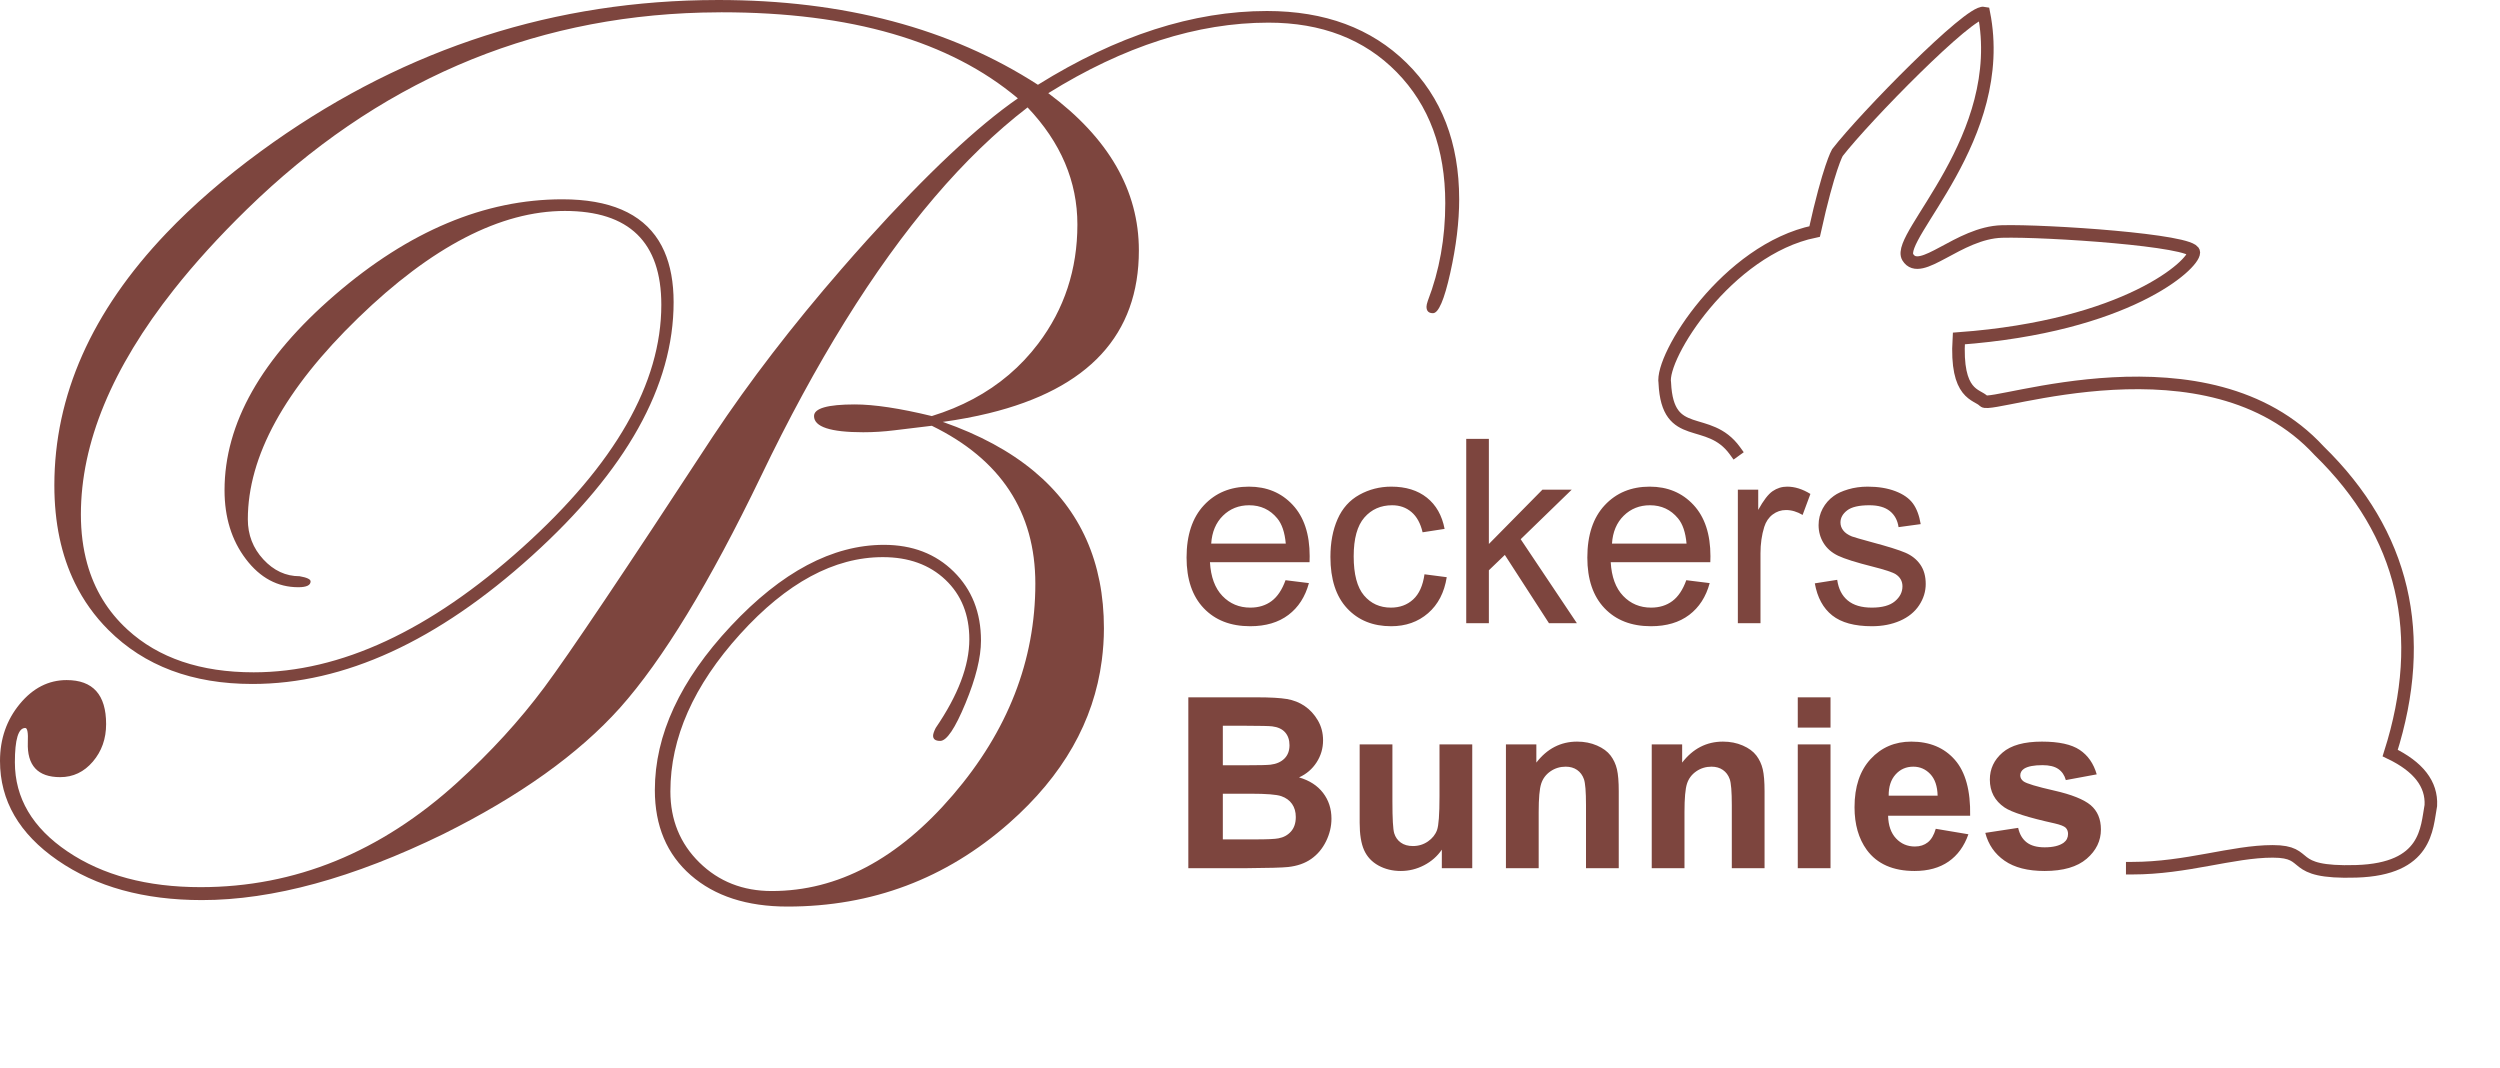
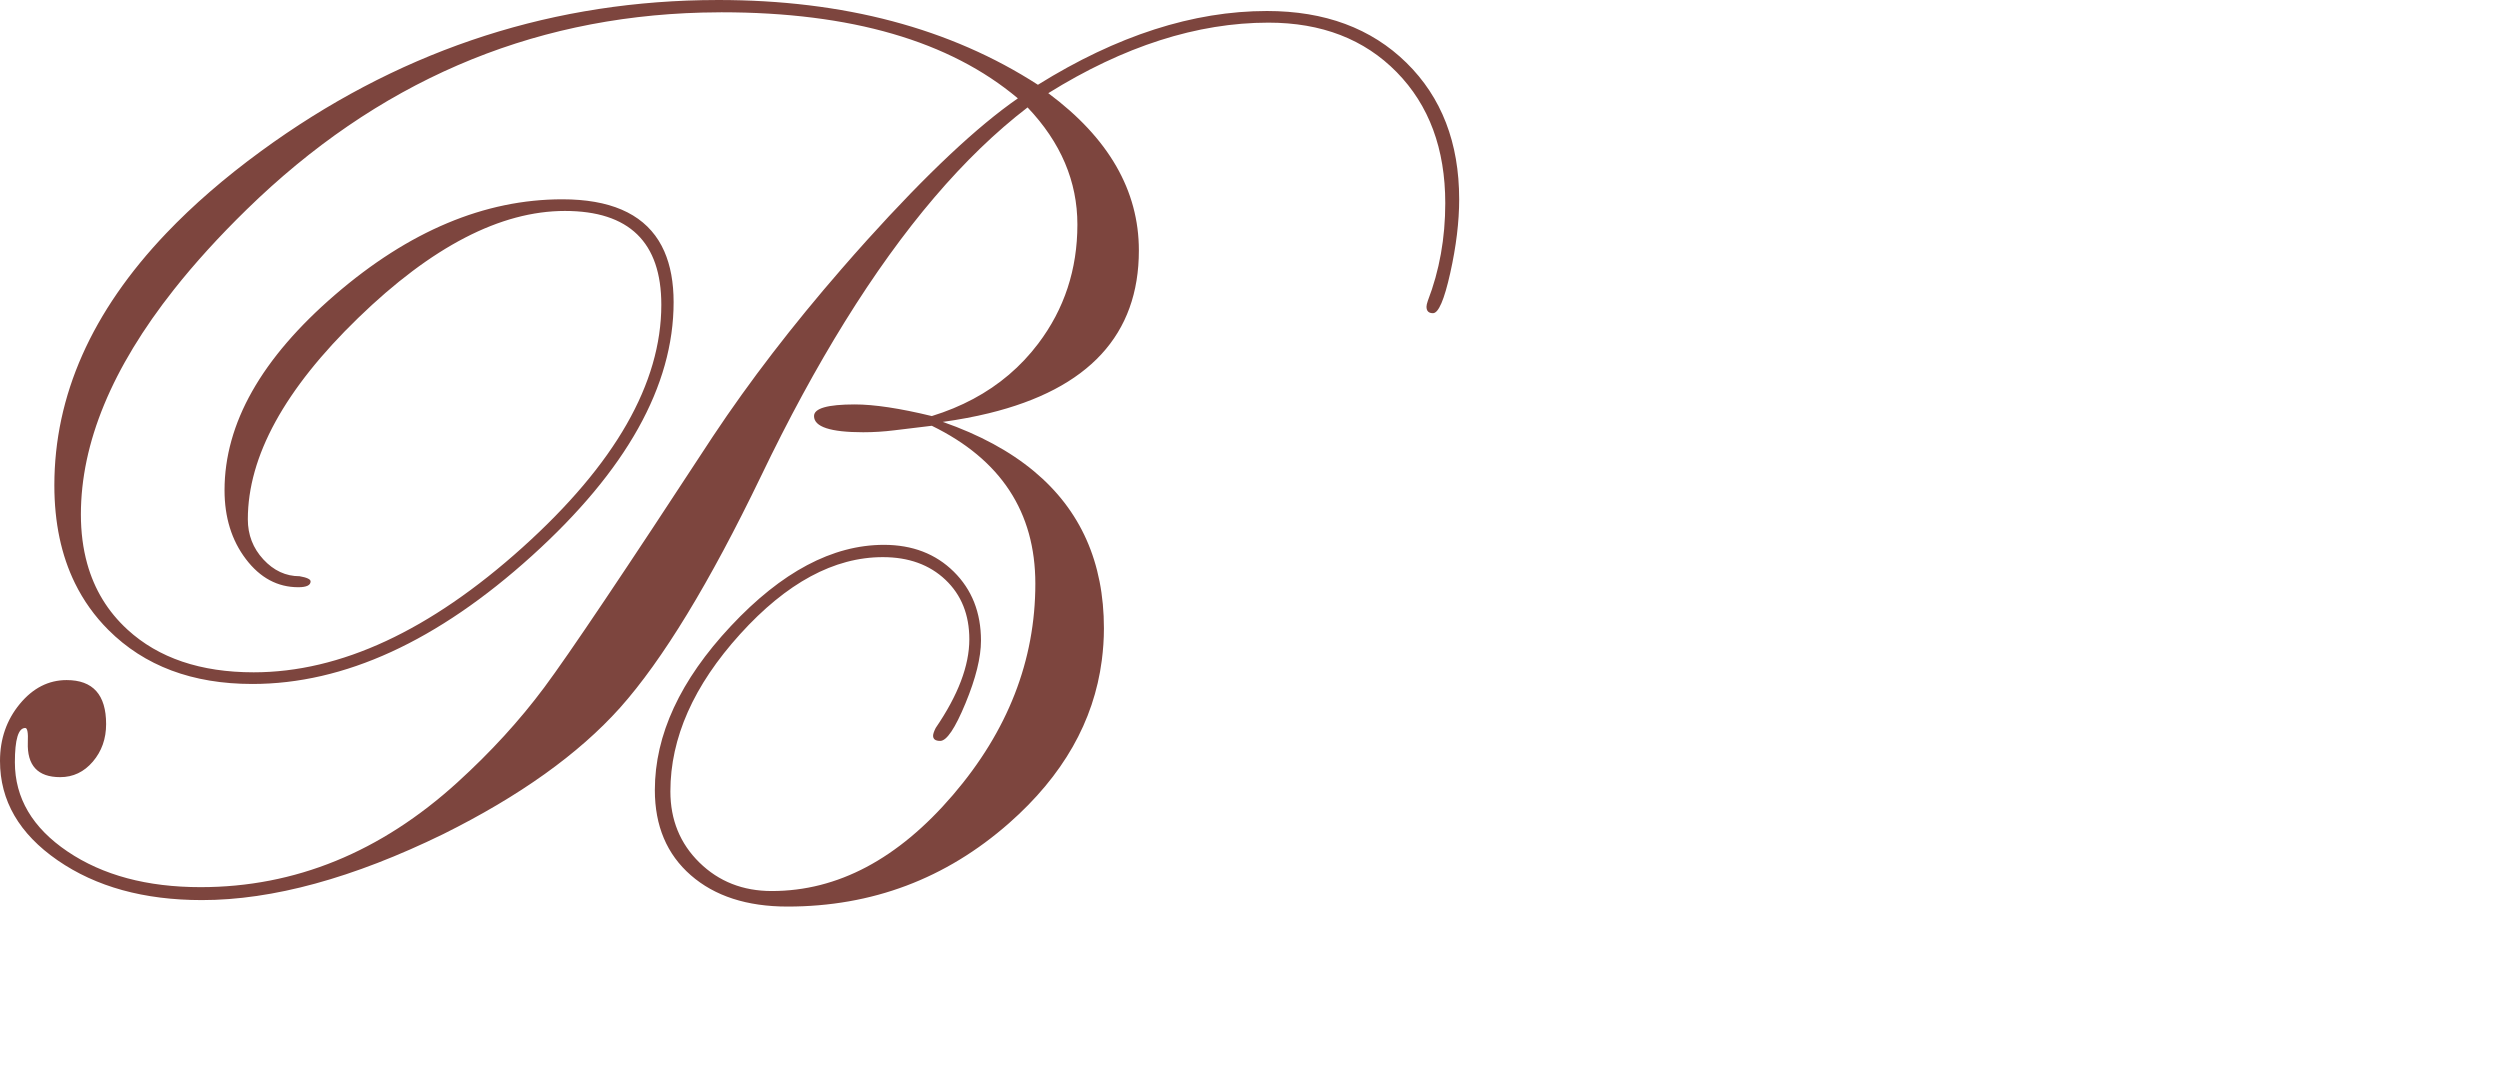
<svg xmlns="http://www.w3.org/2000/svg" width="398" height="170" viewBox="0 0 398 170">
  <g fill="none" fill-rule="evenodd">
-     <path stroke="#7D453E" stroke-linecap="square" stroke-width="2" d="M312.547,138.215 C303.886,138.215 296.618,135.538 290.179,135.538 C283.74,135.538 288.184,139.065 276.877,138.715 C265.569,138.365 265.686,131.87 265.01,128.228 C264.835,124.823 266.992,122.043 271.481,119.886 C265.482,101.02 269.249,84.982 282.783,71.77 C300.501,52.495 334.862,65.13 336.171,63.872 C337.216,62.715 340.712,63.085 340.153,53.888 C313.394,51.918 302.739,42.131 302.739,40.186 C302.739,38.24 326.325,36.667 333.284,36.854 C340.244,37.04 346.276,44.242 348.28,40.945 C350.284,37.647 332.257,21.858 336.171,2.073 C338.423,1.634 355.111,18.648 359.49,24.302 C359.49,24.302 360.849,26.618 363.109,36.854 C377.044,39.74 387.687,56.777 386.965,60.976 C386.516,70.569 380.052,65.87 375.793,71.77" transform="matrix(-1 0 0 1 652 0)" />
    <g fill="#7D453E" fill-rule="nonzero">
      <path d="M227.304,96.422 C227.166,96.01 227.097,95.701 227.097,95.496 C227.097,94.808 227.44,94.465 228.128,94.465 C229.011,94.465 229.926,96.593 230.876,100.852 C231.826,105.109 232.301,109.024 232.301,112.596 C232.301,121.592 229.502,128.837 223.905,134.332 C218.306,139.826 210.907,142.573 201.704,142.573 C189.961,142.573 177.805,138.659 165.237,130.83 C151.294,139.826 134.333,144.325 114.347,144.325 C113.482,144.325 112.62,144.315 111.76,144.298 C86.193,143.794 62.795,135.784 41.567,120.271 C35.763,116.029 30.735,111.668 26.466,107.188 C14.596,94.732 8.653,81.358 8.653,67.064 C8.653,61.128 9.749,55.936 11.933,51.48 C13.289,48.716 15.06,46.234 17.255,44.04 C22.989,38.305 30.629,35.437 40.176,35.437 C54.804,35.437 69.639,42.237 84.678,55.836 C99.719,69.433 107.239,82.892 107.239,96.217 C107.239,99.365 106.745,102.058 105.763,104.298 C105.497,104.906 105.194,105.479 104.856,106.02 C102.112,110.402 97.003,112.596 89.521,112.596 C77.159,112.596 65.106,107.535 53.362,97.414 C41.618,87.293 35.746,76.915 35.746,66.278 C35.746,61.954 36.88,58.301 39.146,55.317 C41.412,52.331 44.194,50.839 47.49,50.839 C48.794,50.839 49.447,51.148 49.447,51.766 C49.447,52.109 48.863,52.384 47.696,52.59 C45.498,52.59 43.575,53.482 41.928,55.265 C40.279,57.049 39.455,59.176 39.455,61.647 C39.455,71.664 45.309,82.35 57.019,93.707 C68.727,105.063 79.699,110.742 89.933,110.742 C100.165,110.742 105.282,105.761 105.282,95.805 C105.282,83.304 97.916,70.428 83.185,57.174 C68.454,43.919 54.186,37.293 40.382,37.293 C31.935,37.293 25.239,39.558 20.294,44.091 C17.16,46.963 15.023,50.472 13.875,54.614 C13.212,57.008 12.877,59.611 12.877,62.428 C12.877,73.801 17.814,85.734 27.686,98.225 C30.988,102.404 34.843,106.644 39.249,110.948 C59.905,131.139 84.072,141.596 111.749,142.323 C112.782,142.351 113.819,142.368 114.862,142.368 C135.465,142.368 151.191,137.8 162.044,128.667 C155.587,124.202 147.586,116.681 138.042,106.106 C136.654,104.569 135.304,103.036 133.975,101.506 C126.157,92.509 119.334,83.637 113.523,74.893 C99.513,53.465 90.551,40.125 86.636,34.871 C82.722,29.617 78.119,24.586 72.832,19.779 C60.607,8.654 46.975,3.091 31.935,3.091 C23.418,3.091 16.361,4.981 10.765,8.757 C5.167,12.533 2.369,17.272 2.369,22.973 C2.369,26.612 2.918,28.432 4.018,28.432 C4.361,28.432 4.497,27.676 4.43,26.167 C4.291,22.458 6.009,20.603 9.581,20.603 C11.641,20.603 13.374,21.427 14.783,23.076 C16.189,24.724 16.894,26.715 16.894,29.051 C16.894,33.72 14.799,36.056 10.611,36.056 C7.726,36.056 5.236,34.784 3.142,32.244 C1.046,29.703 0,26.681 0,23.179 C0,16.86 3.055,11.59 9.168,7.366 C15.28,3.142 22.937,1.031 32.141,1.031 C43.403,1.031 56.211,4.533 70.566,11.538 C82.722,17.581 92.096,24.277 98.689,31.626 C105.488,39.25 112.972,51.542 121.147,68.506 C125.503,77.58 129.956,85.779 134.505,93.117 C143.797,108.106 153.492,119.478 163.589,127.224 C168.877,121.662 171.521,115.445 171.521,108.579 C171.521,101.435 169.443,95.117 165.288,89.624 C162.509,85.948 159.059,83.015 154.944,80.816 C152.906,79.726 150.708,78.814 148.343,78.087 C143.259,79.323 139.174,79.94 136.084,79.94 C131.757,79.94 129.593,79.323 129.593,78.087 C129.593,76.369 132.203,75.511 137.423,75.511 C139.071,75.511 140.719,75.614 142.367,75.819 L148.343,76.541 C159.329,71.184 164.826,62.805 164.826,51.406 C164.826,39.18 160.454,27.97 151.713,17.77 C142.973,7.572 133.357,2.473 122.868,2.473 C118.275,2.473 114.436,3.984 111.352,7.005 C108.266,10.027 106.725,13.805 106.725,18.338 C106.725,26.852 110.425,35.196 117.826,43.37 C125.227,51.542 132.798,55.629 140.544,55.629 C144.655,55.629 147.977,54.426 150.514,52.023 C153.049,49.619 154.317,46.46 154.317,42.546 C154.317,38.356 152.53,33.651 148.961,28.432 C148.686,27.882 148.548,27.47 148.548,27.196 C148.548,26.646 148.925,26.372 149.682,26.372 C150.712,26.372 152.052,28.363 153.7,32.348 C155.348,36.329 156.172,39.661 156.172,42.34 C156.172,46.803 154.729,50.46 151.845,53.311 C148.961,56.16 145.252,57.586 140.719,57.586 C132.546,57.586 124.425,53.276 116.356,44.658 C108.285,36.038 104.252,27.333 104.252,18.543 C104.252,12.842 106.157,8.327 109.969,4.996 C113.781,1.666 118.914,2.84217094e-14 125.37,2.84217094e-14 C138.83,2.84217094e-14 150.592,4.43 160.653,13.289 C169.232,20.844 174.14,29.476 175.404,39.179 C175.622,40.854 175.745,42.558 175.745,44.297 C175.745,54.785 172.037,63.117 164.626,69.29 C160.78,72.494 155.937,75.118 150.094,77.159 C152.703,77.521 155.148,77.98 157.43,78.537 C173.349,82.423 181.308,91.063 181.308,104.458 C181.308,114.003 176.5,122.347 166.886,129.491 C178.913,136.976 190.598,140.72 201.94,140.72 C210.393,140.72 217.199,138.092 222.353,132.839 C227.507,127.585 230.086,120.632 230.086,111.978 C230.086,106.415 229.158,101.228 227.304,96.422" transform="matrix(1 0 0 -1 0 144.325)" />
-       <path d="M198.441 138.215C201.942 138.19 204.15 138.128 205.065 138.029 206.525 137.869 207.753 137.439 208.748 136.74 209.744 136.041 210.53 135.107 211.105 133.938 211.68 132.769 211.968 131.566 211.968 130.329 211.968 128.758 211.522 127.391 210.632 126.229 209.741 125.066 208.467 124.243 206.809 123.761 207.984 123.229 208.915 122.431 209.602 121.367 210.288 120.304 210.632 119.135 210.632 117.861 210.632 116.685 210.353 115.625 209.797 114.678 209.24 113.732 208.544 112.974 207.709 112.405 206.874 111.836 205.928 111.462 204.87 111.283 203.813 111.104 202.208 111.014 200.055 111.014L200.055 111.014 189.182 111.014 189.182 138.215 198.441 138.215ZM198.274 121.831 194.675 121.831 194.675 115.541 198.48 115.542C200.679 115.547 202.026 115.577 202.523 115.634 203.439 115.745 204.128 116.064 204.592 116.59 205.056 117.115 205.288 117.799 205.288 118.64 205.288 119.518 205.019 120.226 204.481 120.764 203.943 121.302 203.204 121.627 202.263 121.738 201.744 121.8 200.414 121.831 198.274 121.831L198.274 121.831ZM200.082 133.631 194.675 133.632 194.675 126.359 199.109 126.359C201.608 126.359 203.231 126.488 203.98 126.748 204.728 127.008 205.3 127.422 205.696 127.991 206.092 128.56 206.29 129.253 206.29 130.069 206.29 131.034 206.033 131.804 205.52 132.38 205.006 132.955 204.342 133.317 203.525 133.465 202.993 133.576 201.738 133.632 199.759 133.632L200.082 133.631ZM223.008 138.66C224.306 138.66 225.54 138.357 226.709 137.751 227.878 137.145 228.821 136.316 229.539 135.265L229.539 135.265 229.539 138.215 234.382 138.215 234.382 118.51 229.168 118.51 229.168 126.822C229.168 129.643 229.038 131.415 228.778 132.138 228.518 132.862 228.036 133.468 227.331 133.957 226.626 134.445 225.828 134.69 224.937 134.69 224.158 134.69 223.515 134.507 223.008 134.142 222.5 133.777 222.151 133.283 221.959 132.658 221.768 132.033 221.672 130.335 221.672 127.565L221.672 118.51 216.458 118.51 216.458 130.979C216.458 132.834 216.693 134.288 217.163 135.339 217.633 136.39 218.394 137.207 219.445 137.788 220.497 138.37 221.684 138.66 223.008 138.66ZM244.958 138.215 244.958 129.29C244.958 127.088 245.091 125.579 245.357 124.763 245.623 123.946 246.114 123.291 246.832 122.796 247.549 122.301 248.359 122.054 249.262 122.054 249.968 122.054 250.571 122.227 251.072 122.573 251.573 122.92 251.934 123.405 252.157 124.03 252.38 124.655 252.491 126.031 252.491 128.158L252.491 128.158 252.491 138.215 257.705 138.215 257.705 125.969C257.705 124.447 257.609 123.278 257.417 122.462 257.226 121.646 256.885 120.916 256.397 120.273 255.908 119.629 255.188 119.101 254.235 118.686 253.283 118.272 252.231 118.065 251.081 118.065 248.471 118.065 246.306 119.178 244.587 121.404L244.587 121.404 244.587 118.51 239.744 118.51 239.744 138.215 244.958 138.215ZM268.17 138.215 268.17 129.29C268.17 127.088 268.303 125.579 268.569 124.763 268.835 123.946 269.326 123.291 270.044 122.796 270.761 122.301 271.571 122.054 272.474 122.054 273.179 122.054 273.783 122.227 274.283 122.573 274.784 122.92 275.146 123.405 275.369 124.03 275.592 124.655 275.703 126.031 275.703 128.158L275.703 128.158 275.703 138.215 280.917 138.215 280.917 125.969C280.917 124.447 280.821 123.278 280.629 122.462 280.437 121.646 280.097 120.916 279.609 120.273 279.12 119.629 278.4 119.101 277.447 118.686 276.495 118.272 275.443 118.065 274.293 118.065 271.683 118.065 269.518 119.178 267.799 121.404L267.799 121.404 267.799 118.51 262.956 118.51 262.956 138.215 268.17 138.215ZM291.419 115.838 291.419 111.014 286.205 111.014 286.205 115.838 291.419 115.838ZM291.419 138.215 291.419 118.51 286.205 118.51 286.205 138.215 291.419 138.215ZM304.797 138.66C306.961 138.66 308.764 138.162 310.205 137.167 311.646 136.171 312.701 134.721 313.369 132.816L313.369 132.816 308.174 131.944C307.889 132.933 307.469 133.651 306.912 134.096 306.355 134.541 305.669 134.764 304.852 134.764 303.652 134.764 302.651 134.334 301.846 133.474 301.042 132.615 300.622 131.412 300.585 129.865L300.585 129.865 313.647 129.865C313.721 125.87 312.911 122.904 311.217 120.968 309.522 119.033 307.209 118.065 304.277 118.065 301.667 118.065 299.509 118.989 297.802 120.839 296.095 122.688 295.241 125.245 295.241 128.511 295.241 131.245 295.89 133.508 297.189 135.302 298.834 137.541 301.37 138.66 304.797 138.66ZM308.47 126.674 300.678 126.674C300.665 125.251 301.03 124.126 301.772 123.297 302.514 122.468 303.455 122.054 304.593 122.054 305.656 122.054 306.559 122.447 307.302 123.232 308.044 124.018 308.433 125.165 308.47 126.674L308.47 126.674ZM325.504 138.66C328.46 138.66 330.693 138.011 332.202 136.712 333.711 135.413 334.466 133.861 334.466 132.055 334.466 130.397 333.921 129.105 332.833 128.177 331.732 127.262 329.793 126.488 327.016 125.858 324.239 125.227 322.615 124.738 322.145 124.392 321.799 124.132 321.626 123.817 321.626 123.445 321.626 123.013 321.824 122.66 322.22 122.388 322.813 122.004 323.797 121.813 325.17 121.813 326.258 121.813 327.096 122.017 327.684 122.425 328.271 122.833 328.67 123.421 328.881 124.188L328.881 124.188 333.798 123.278C333.303 121.559 332.4 120.26 331.089 119.382 329.777 118.504 327.774 118.065 325.077 118.065 322.244 118.065 320.154 118.646 318.805 119.809 317.457 120.972 316.783 122.406 316.783 124.113 316.783 126.006 317.562 127.484 319.121 128.548 320.247 129.315 322.912 130.162 327.118 131.09 328.021 131.3 328.602 131.529 328.862 131.777 329.109 132.036 329.233 132.364 329.233 132.76 329.233 133.341 329.004 133.805 328.547 134.152 327.866 134.646 326.852 134.894 325.504 134.894 324.279 134.894 323.327 134.631 322.646 134.105 321.966 133.579 321.514 132.809 321.292 131.795L321.292 131.795 316.059 132.593C316.542 134.461 317.565 135.939 319.13 137.028 320.695 138.116 322.819 138.66 325.504 138.66ZM199.031 99.695C201.5 99.695 203.528 99.095 205.116 97.894 206.705 96.693 207.792 95.004 208.38 92.829L208.38 92.829 204.656 92.368C204.109 93.89 203.368 94.998 202.434 95.692 201.5 96.386 200.372 96.733 199.051 96.733 197.276 96.733 195.794 96.112 194.606 94.871 193.418 93.63 192.758 91.841 192.624 89.506L192.624 89.506 208.48 89.506C208.493 89.078 208.5 88.758 208.5 88.545 208.5 85.034 207.599 82.312 205.797 80.377 203.995 78.441 201.673 77.474 198.83 77.474 195.894 77.474 193.505 78.461 191.663 80.437 189.822 82.412 188.901 85.188 188.901 88.765 188.901 92.222 189.812 94.907 191.633 96.823 193.455 98.738 195.921 99.695 199.031 99.695ZM204.696 86.543 192.824 86.543C192.945 84.687 193.569 83.206 194.696 82.098 195.824 80.991 197.215 80.437 198.87 80.437 200.699 80.437 202.187 81.131 203.335 82.519 204.082 83.413 204.536 84.754 204.696 86.543L204.696 86.543ZM221.472 99.695C223.795 99.695 225.753 99.005 227.348 97.623 228.943 96.242 229.934 94.33 230.321 91.888L230.321 91.888 226.778 91.427C226.524 93.229 225.923 94.564 224.976 95.431 224.028 96.299 222.847 96.733 221.432 96.733 219.671 96.733 218.243 96.085 217.148 94.791 216.054 93.496 215.507 91.421 215.507 88.565 215.507 85.749 216.074 83.69 217.208 82.389 218.343 81.087 219.817 80.437 221.633 80.437 222.834 80.437 223.858 80.797 224.706 81.518 225.553 82.238 226.144 83.313 226.477 84.741L226.477 84.741 229.981 84.2C229.567 82.052 228.626 80.393 227.158 79.225 225.69 78.058 223.801 77.474 221.492 77.474 219.664 77.474 217.972 77.904 216.418 78.765 214.863 79.626 213.705 80.917 212.944 82.639 212.183 84.361 211.803 86.369 211.803 88.665 211.803 92.215 212.687 94.941 214.456 96.843 216.224 98.745 218.563 99.695 221.472 99.695ZM237.028 99.215 237.028 90.787 239.57 88.344 246.597 99.215 251.041 99.215 242.093 85.842 250.22 77.954 245.556 77.954 237.028 86.603 237.028 69.866 233.424 69.866 233.424 99.215 237.028 99.215ZM262.833 99.695C265.302 99.695 267.331 99.095 268.919 97.894 270.507 96.693 271.595 95.004 272.182 92.829L272.182 92.829 268.458 92.368C267.911 93.89 267.17 94.998 266.236 95.692 265.302 96.386 264.174 96.733 262.853 96.733 261.078 96.733 259.596 96.112 258.408 94.871 257.221 93.63 256.56 91.841 256.427 89.506L256.427 89.506 272.282 89.506C272.295 89.078 272.302 88.758 272.302 88.545 272.302 85.034 271.401 82.312 269.599 80.377 267.798 78.441 265.475 77.474 262.633 77.474 259.696 77.474 257.307 78.461 255.466 80.437 253.624 82.412 252.703 85.188 252.703 88.765 252.703 92.222 253.614 94.907 255.436 96.823 257.257 98.738 259.723 99.695 262.833 99.695ZM268.498 86.543 256.627 86.543C256.747 84.687 257.371 83.206 258.499 82.098 259.626 80.991 261.018 80.437 262.673 80.437 264.501 80.437 265.989 81.131 267.137 82.519 267.884 83.413 268.338 84.754 268.498 86.543L268.498 86.543ZM280.27 99.215 280.27 88.084C280.27 86.563 280.47 85.161 280.87 83.88 281.137 83.039 281.584 82.382 282.212 81.908 282.839 81.434 283.546 81.197 284.334 81.197 285.215 81.197 286.095 81.458 286.976 81.978L286.976 81.978 288.218 78.635C286.963 77.861 285.728 77.474 284.514 77.474 283.673 77.474 282.902 77.714 282.202 78.194 281.501 78.675 280.737 79.669 279.909 81.177L279.909 81.177 279.909 77.954 276.666 77.954 276.666 99.215 280.27 99.215ZM298.007 99.695C299.675 99.695 301.17 99.405 302.491 98.825 303.813 98.244 304.824 97.423 305.524 96.362 306.225 95.301 306.575 94.17 306.575 92.969 306.575 91.741 306.289 90.713 305.715 89.886 305.141 89.058 304.35 88.428 303.342 87.994 302.335 87.56 300.556 87.003 298.007 86.322 296.245 85.842 295.184 85.535 294.824 85.402 294.197 85.148 293.736 84.828 293.443 84.441 293.149 84.067 293.002 83.646 293.002 83.179 293.002 82.445 293.356 81.805 294.063 81.257 294.771 80.71 295.952 80.437 297.607 80.437 299.008 80.437 300.092 80.744 300.86 81.358 301.627 81.972 302.091 82.826 302.251 83.92L302.251 83.92 305.775 83.44C305.548 82.065 305.134 80.967 304.533 80.146 303.933 79.326 303.002 78.675 301.741 78.194 300.48 77.714 299.015 77.474 297.346 77.474 296.239 77.474 295.201 77.617 294.233 77.904 293.266 78.191 292.502 78.541 291.941 78.955 291.194 79.489 290.603 80.16 290.169 80.967 289.736 81.775 289.519 82.652 289.519 83.6 289.519 84.641 289.782 85.592 290.31 86.453 290.837 87.313 291.611 87.987 292.632 88.475 293.653 88.962 295.485 89.539 298.127 90.206 300.089 90.7 301.317 91.107 301.811 91.427 302.518 91.895 302.872 92.535 302.872 93.349 302.872 94.257 302.471 95.048 301.671 95.722 300.87 96.396 299.642 96.733 297.987 96.733 296.345 96.733 295.068 96.352 294.153 95.591 293.239 94.831 292.682 93.736 292.482 92.308L292.482 92.308 288.918 92.869C289.319 95.124 290.243 96.826 291.691 97.974 293.139 99.122 295.244 99.695 298.007 99.695Z" />
    </g>
    <line x1="385.5" x2="383.5" y1="169.5" y2="169.5" />
  </g>
</svg>